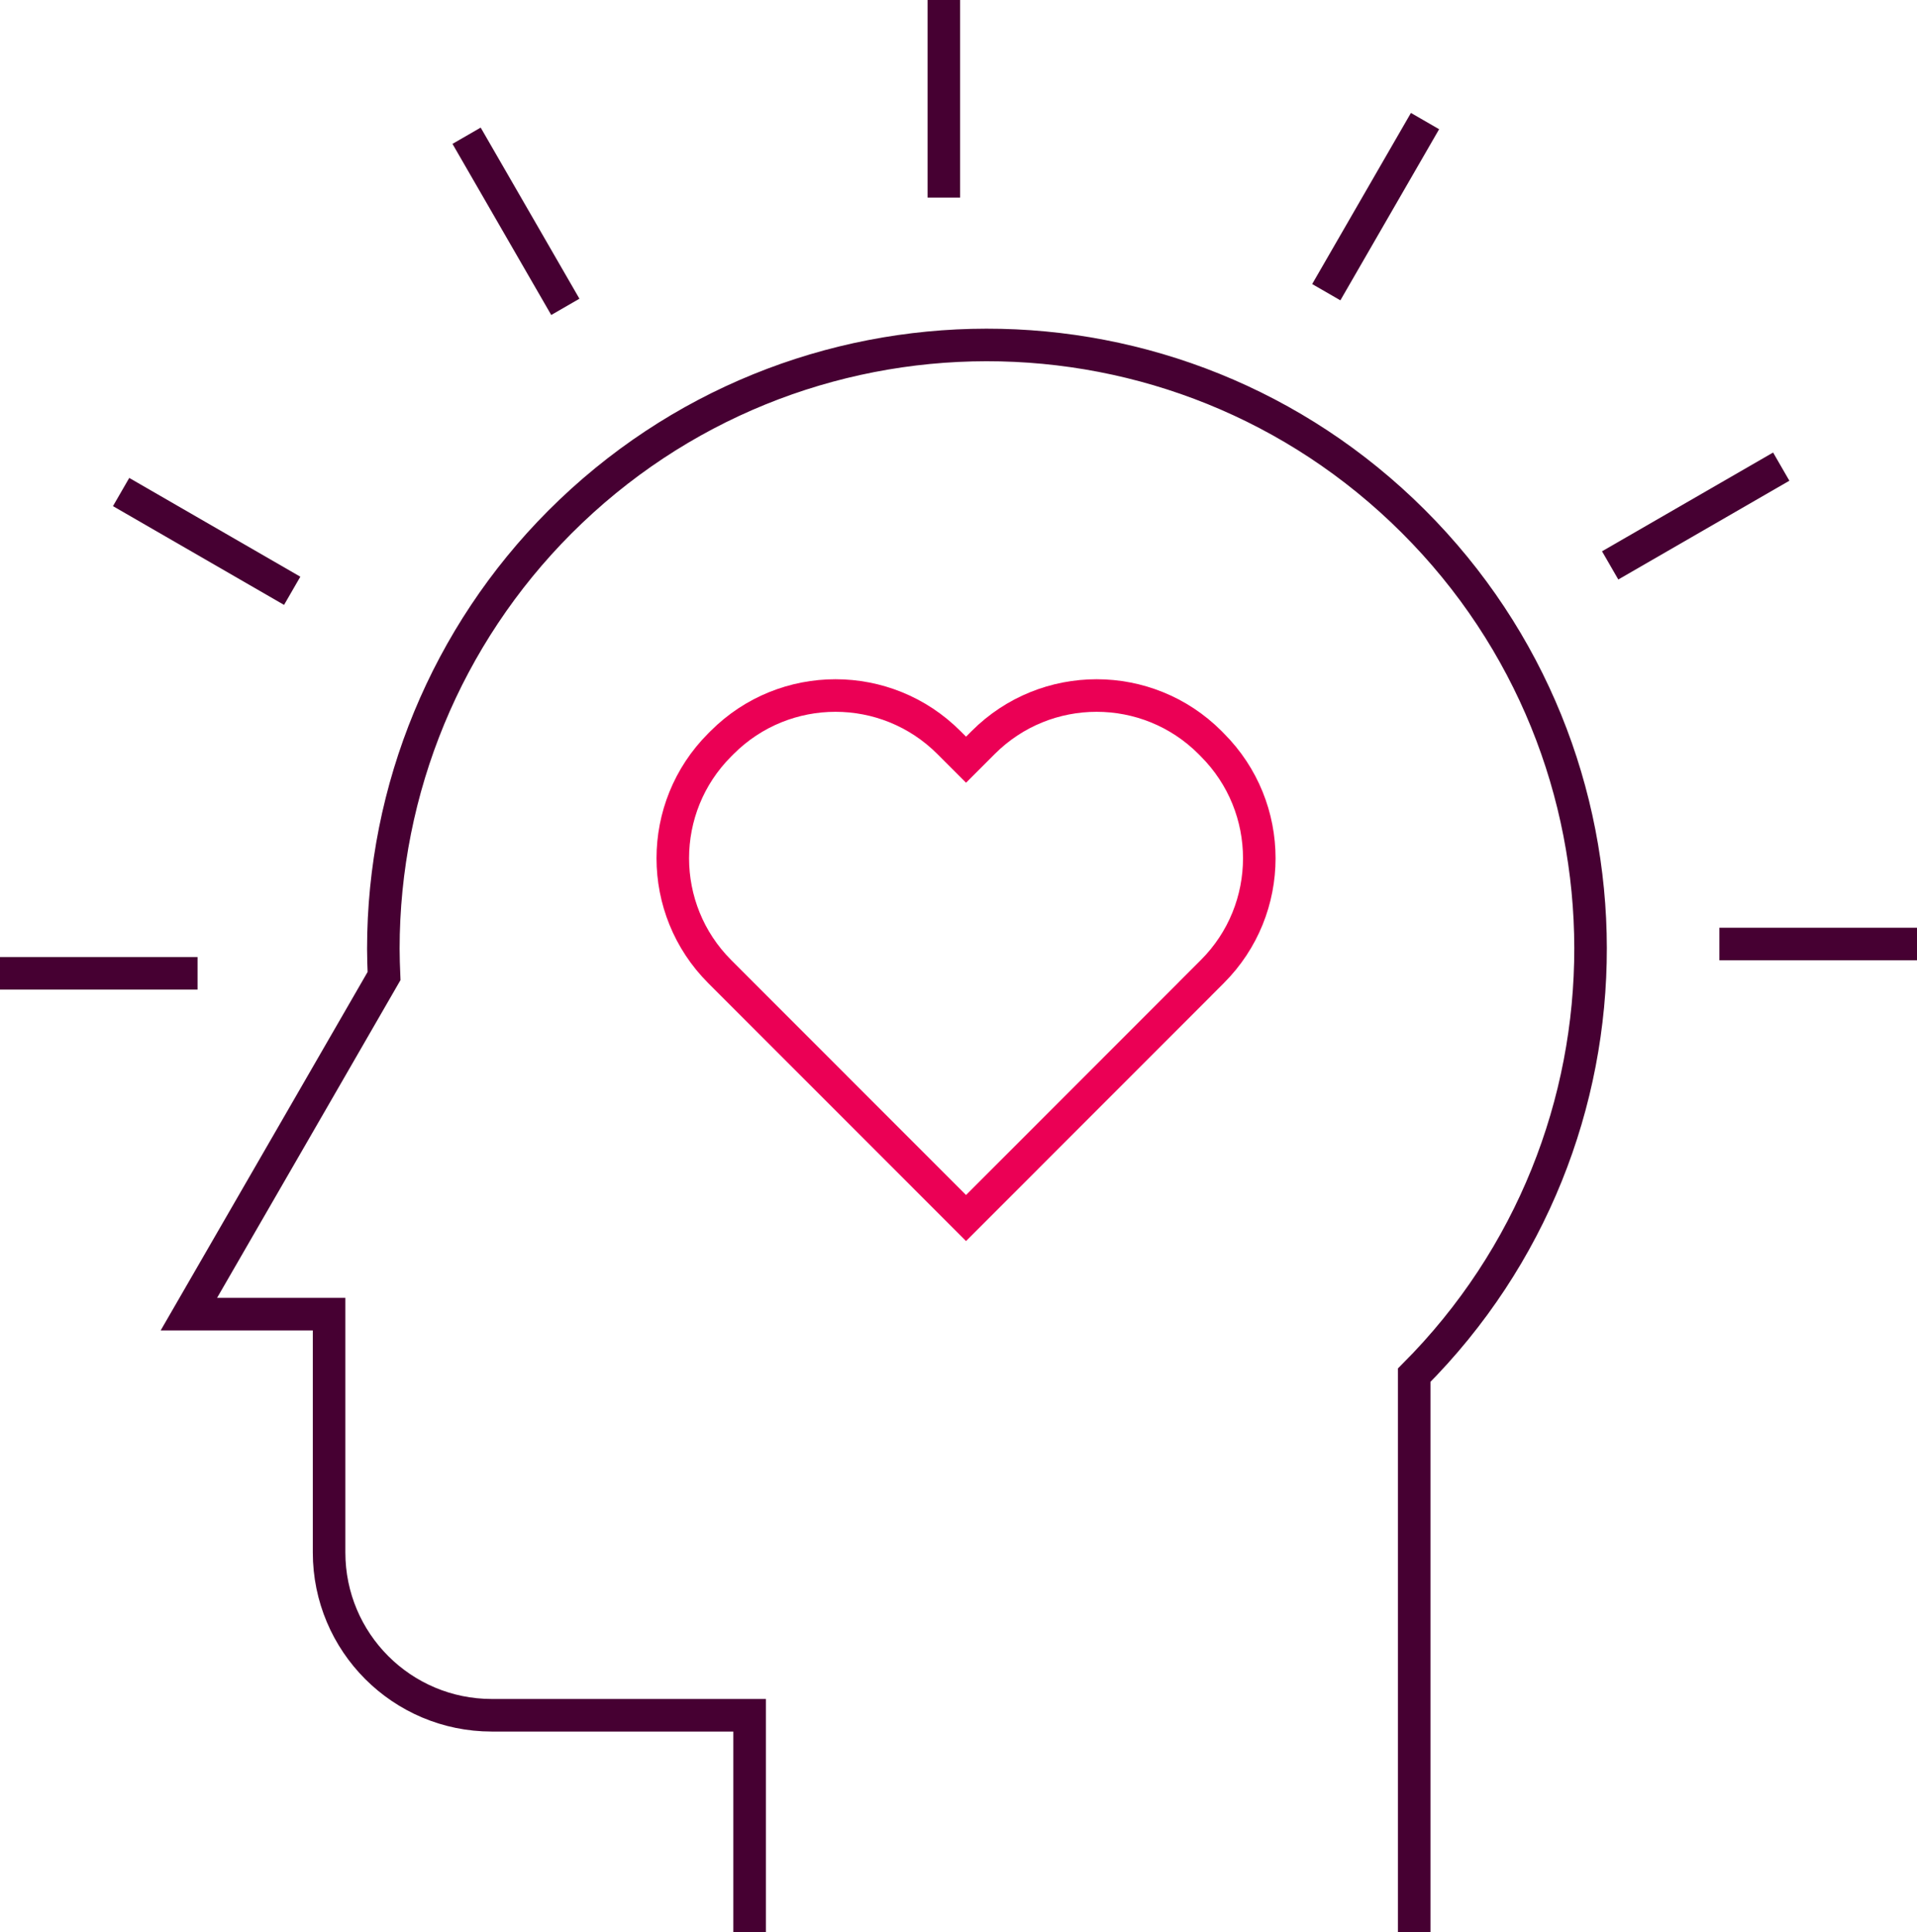
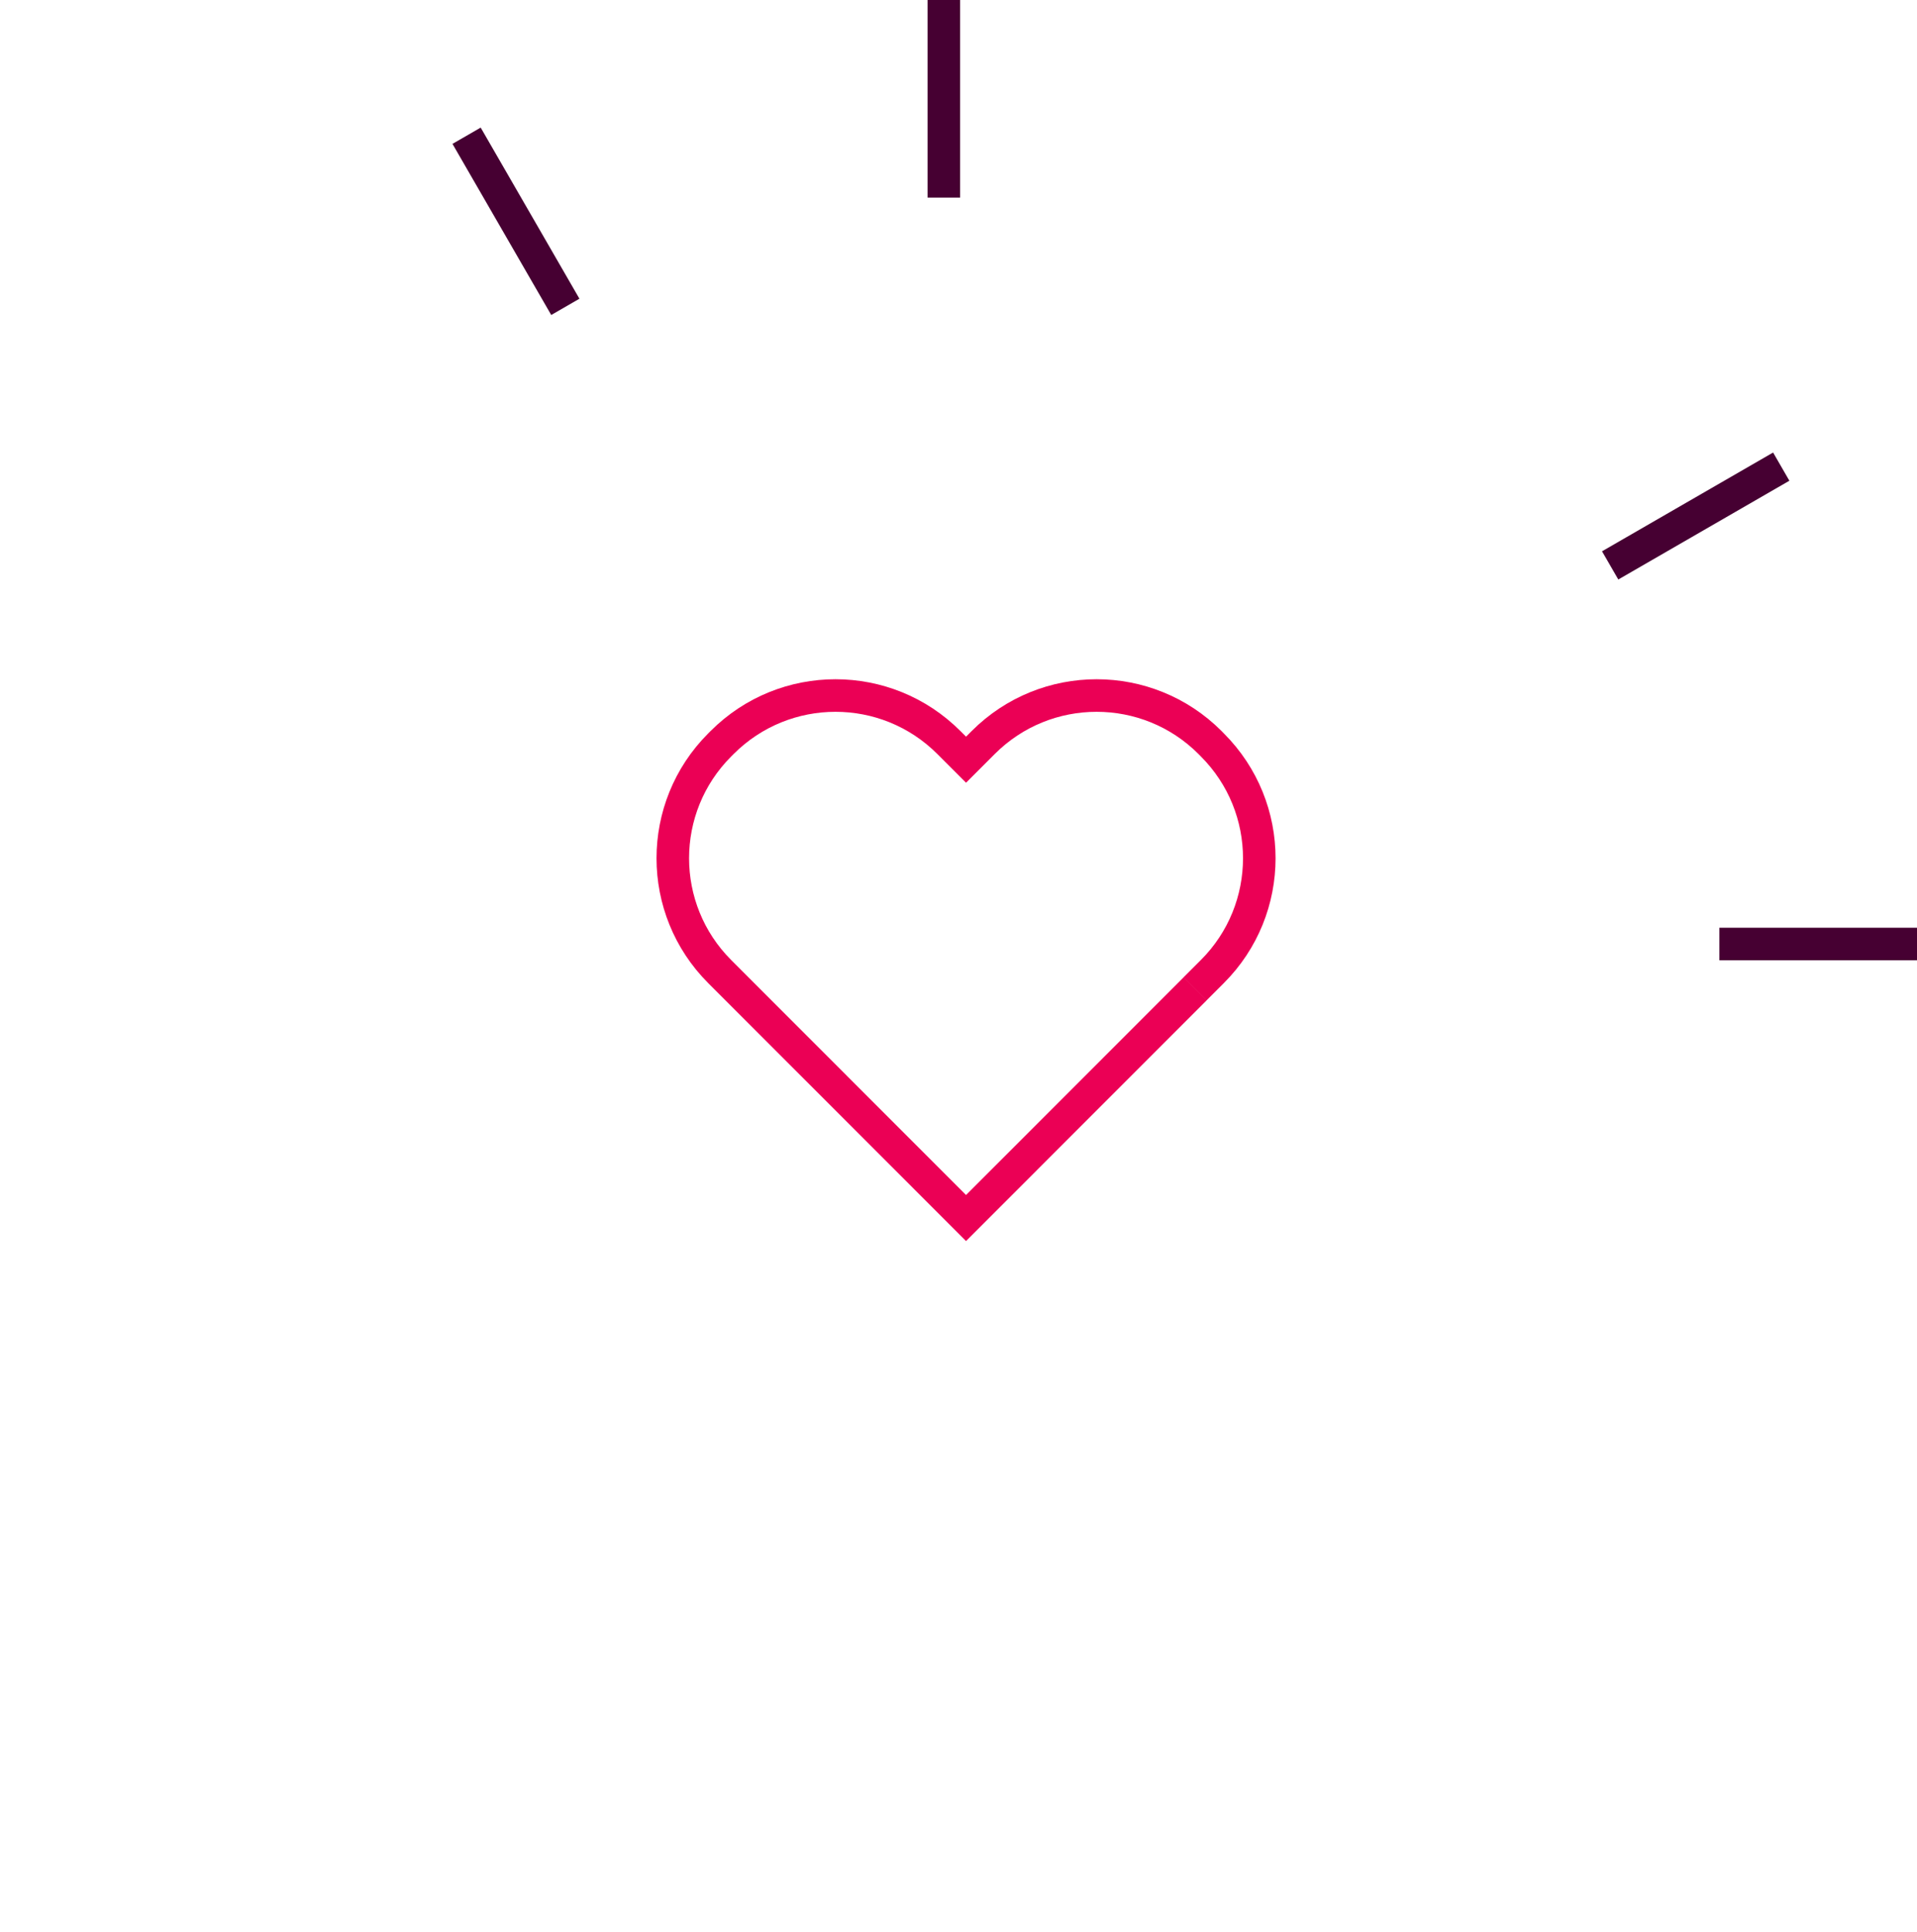
<svg xmlns="http://www.w3.org/2000/svg" id="Layer_2" data-name="Layer 2" viewBox="0 0 353.3 356">
  <defs>
    <style>
      .cls-1 {
        stroke: #eb0055;
      }

      .cls-1, .cls-2 {
        fill: none;
        stroke-width: 6px;
      }

      .cls-2 {
        stroke: #460032;
      }
    </style>
  </defs>
  <g id="Layer_1-2" data-name="Layer 1">
    <g id="Group_1012" data-name="Group 1012">
      <g id="Group_1010" data-name="Group 1010">
        <g id="Group_1007" data-name="Group 1007">
-           <path id="Path_3717" data-name="Path 3717" class="cls-1" d="M220.26,182.19l3.17-3.17c11.54-11.53,11.54-30.23,0-41.77,0,0,0,0,0,0l-.43-.44c-11.54-11.54-30.25-11.54-41.79,0l-3.17,3.17-3.17-3.17c-11.54-11.54-30.24-11.54-41.78,0l-.44.44c-11.54,11.54-11.54,30.24,0,41.78l3.17,3.17,42.22,42.23,42.22-42.23Z" />
+           <path id="Path_3717" data-name="Path 3717" class="cls-1" d="M220.26,182.19l3.17-3.17c11.54-11.53,11.54-30.23,0-41.77,0,0,0,0,0,0l-.43-.44c-11.54-11.54-30.25-11.54-41.79,0l-3.17,3.17-3.17-3.17c-11.54-11.54-30.24-11.54-41.78,0l-.44.44c-11.54,11.54-11.54,30.24,0,41.78l3.17,3.17,42.22,42.23,42.22-42.23" />
        </g>
        <g id="Group_1009" data-name="Group 1009">
          <line id="Line_304" data-name="Line 304" class="cls-2" x1="173.95" x2="173.95" y2="36.41" />
          <line id="Line_305" data-name="Line 305" class="cls-2" x1="85.99" y1="25.01" x2="104.19" y2="56.54" />
-           <line id="Line_306" data-name="Line 306" class="cls-2" x1="22.32" y1="90.66" x2="53.85" y2="108.86" />
-           <line id="Line_307" data-name="Line 307" class="cls-2" y1="179.34" x2="36.41" y2="179.34" />
          <line id="Line_308" data-name="Line 308" class="cls-2" x1="353.3" y1="173.94" x2="316.88" y2="173.94" />
          <line id="Line_309" data-name="Line 309" class="cls-2" x1="328.28" y1="85.98" x2="296.75" y2="104.18" />
-           <line id="Line_310" data-name="Line 310" class="cls-2" x1="262.63" y1="22.31" x2="244.43" y2="53.84" />
        </g>
      </g>
      <g id="Group_1011" data-name="Group 1011">
-         <path id="Path_3719" data-name="Path 3719" class="cls-2" d="M260.64,356v-102.62c43.4-43.49,43.32-113.93-.17-157.32-43.49-43.4-113.93-43.32-157.32.17-20.81,20.86-32.5,49.12-32.5,78.58,0,1.68.06,3.35.13,5.03l-15.53,26.91-20.44,35.39h25.84v43.91c0,16.57,13.42,30,29.99,30h47.51v39.95" />
-       </g>
+         </g>
    </g>
  </g>
</svg>